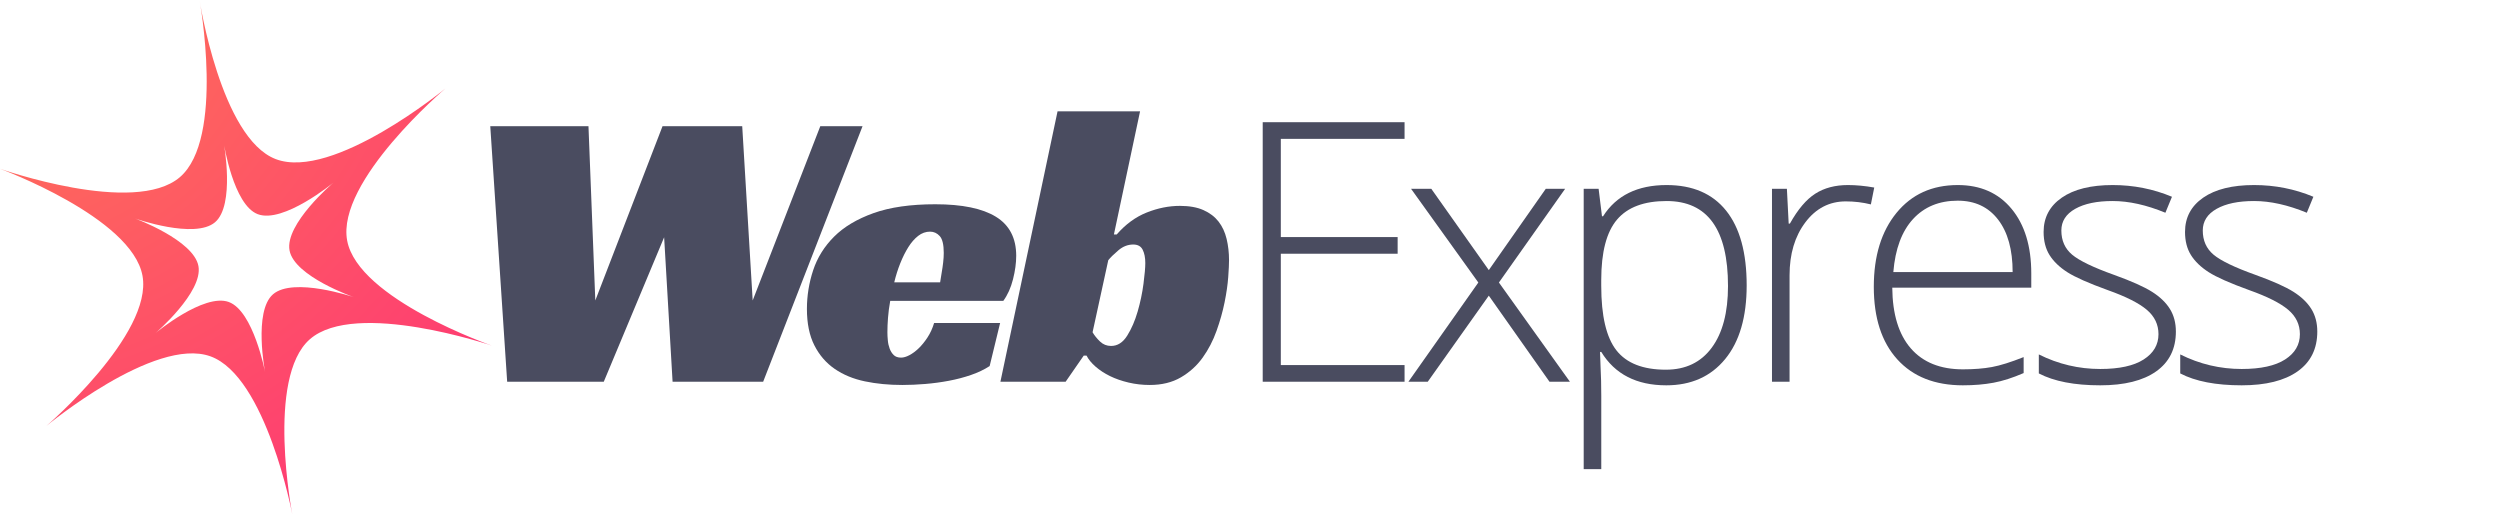
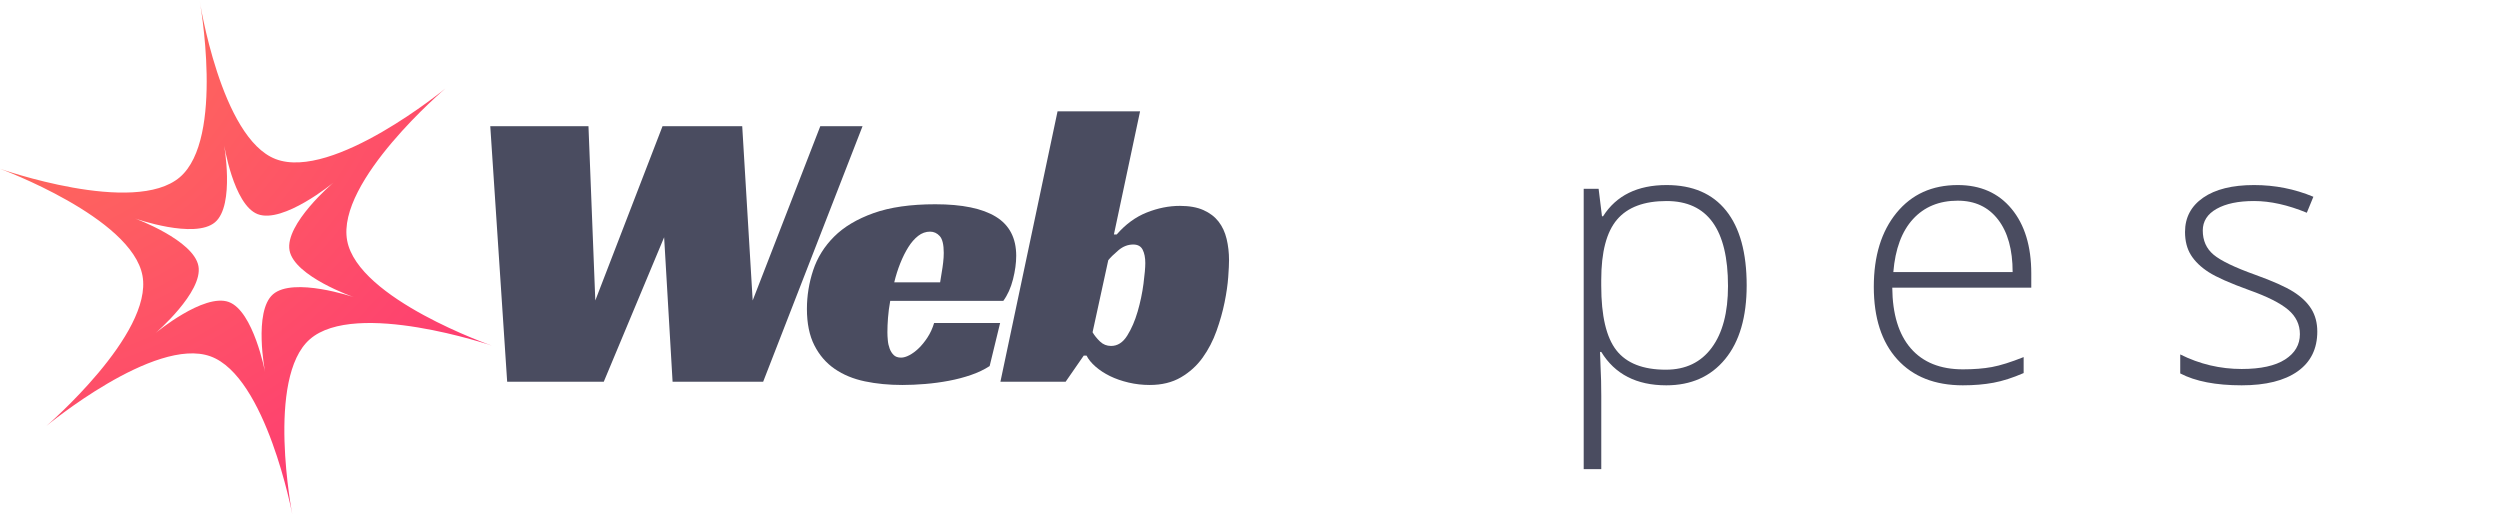
<svg xmlns="http://www.w3.org/2000/svg" xmlns:ns1="http://www.inkscape.org/namespaces/inkscape" xmlns:ns2="http://sodipodi.sourceforge.net/DTD/sodipodi-0.dtd" xmlns:xlink="http://www.w3.org/1999/xlink" width="1656.445" height="340.814" id="svg4301" version="1.1" ns1:version="0.92.1 r15371" ns2:docname="webexpress-logo-line-v2103-v1-no-shadow-v2.svg" ns1:export-filename="\\NAS\Manu\Projets\_Sites Wordpress\WebExpress\Créas graph\logo-webexpress-square.png" ns1:export-xdpi="267.95615" ns1:export-ydpi="267.95615">
  <defs id="defs4303">
    <radialGradient ns1:collect="always" xlink:href="#linearGradient4088-9-5" id="radialGradient4284" gradientUnits="userSpaceOnUse" gradientTransform="matrix(-0.719,-3.137,3.335,-0.765,-229.321,718.211)" cx="183.552" cy="126.568" fx="183.552" fy="126.568" r="52.024" />
    <linearGradient id="linearGradient4088-9-5">
      <stop style="stop-color:#ffffff;stop-opacity:1;" offset="0" id="stop4090-4-5" />
      <stop style="stop-color:#f162a1;stop-opacity:1;" offset="1" id="stop4092-1-7" />
    </linearGradient>
    <linearGradient id="linearGradient4088-9">
      <stop style="stop-color:#e71873;stop-opacity:1;" offset="0" id="stop4090-4" />
      <stop style="stop-color:#e71873;stop-opacity:0;" offset="1" id="stop4092-1" />
    </linearGradient>
    <radialGradient ns1:collect="always" xlink:href="#a" id="radialGradient4299-4" gradientUnits="userSpaceOnUse" gradientTransform="matrix(-2.394,-10.441,11.1,-2.545,-812.296,2355.13)" cx="198.913" cy="114.971" fx="198.913" fy="114.971" r="52.024" />
    <linearGradient id="a" x1="0.097" x2="0.911" y1="0.899" y2="0.079">
      <stop offset="0%" stop-color="#FF7854" id="stop2" />
      <stop offset="100%" stop-color="#FD267D" id="stop4" />
    </linearGradient>
  </defs>
  <ns2:namedview id="base" pagecolor="#ffffff" bordercolor="#666666" borderopacity="1.0" ns1:pageopacity="0.0" ns1:pageshadow="2" ns1:zoom="0.73130983" ns1:cx="584.91897" ns1:cy="-71.304441" ns1:document-units="px" ns1:current-layer="layer1" showgrid="false" fit-margin-top="0" fit-margin-left="0" fit-margin-right="0" fit-margin-bottom="0" ns1:window-width="1920" ns1:window-height="1057" ns1:window-x="-8" ns1:window-y="-8" ns1:window-maximized="1" ns1:snap-bbox="true" ns1:bbox-paths="true" ns1:bbox-nodes="true" ns1:snap-bbox-edge-midpoints="true" ns1:snap-bbox-midpoints="true" ns1:snap-object-midpoints="true" />
  <g ns1:label="etoile" ns1:groupmode="layer" id="layer1" transform="translate(214.943,-213.923)">
    <path style="display:inline;fill:url(#radialGradient4299-4);fill-opacity:1;stroke:none;stroke-width:3.328" d="M 132.211 0 C 132.211 0 149.096 91.862 119.137 117.428 C 88.895 143.235 0 111.818 0 111.818 C 0 111.818 87.438 144.02 94.426 182.764 C 101.413 221.508 30.732 282.227 30.732 282.227 C 30.732 282.227 102.387 222.755 139.416 236.09 C 176.406 249.41 193.676 340.814 193.676 340.814 C 193.676 340.814 176.033 250.338 205.314 224.766 C 235.604 198.313 325.887 228.996 325.887 228.996 C 325.887 228.996 237.282 198.238 230.027 159.43 C 222.675 120.096 295.154 58.588 295.154 58.588 C 295.154 58.588 220.607 119.906 182.668 105.41 C 146.279 91.507 132.211 0 132.211 0 z M 148.307 94.986 C 148.307 94.986 154.569 135.716 170.766 141.904 C 187.652 148.356 220.832 121.064 220.832 121.064 C 220.832 121.064 188.571 148.442 191.844 165.949 C 195.073 183.222 234.51 196.912 234.51 196.912 C 234.51 196.912 194.328 183.255 180.846 195.029 C 167.812 206.412 175.664 246.682 175.664 246.682 C 175.664 246.682 167.978 205.999 151.514 200.07 C 135.033 194.134 103.139 220.604 103.139 220.604 C 103.139 220.604 134.598 193.579 131.488 176.334 C 128.378 159.089 89.461 144.758 89.461 144.758 C 89.461 144.758 129.028 158.74 142.488 147.254 C 155.823 135.875 148.307 94.986 148.307 94.986 z " transform="translate(-214.943,213.923)" id="path3916-4-7-6" />
    <path id="path3777" style="font-size:medium;line-height:125%;letter-spacing:-0.45px;fill:#4a4c60;fill-opacity:1;stroke-width:27.642" d="m 109.9,297.533 h 65.064 l 4.533,115.471 44.54,-115.471 h 52.8 l 6.934,115.471 44.8,-115.471 h 27.995 l -65.862,169.337 h -60.002 l -5.599,-95.736 -40.007,95.736 h -63.998 z" ns1:connector-curvature="0" />
    <path id="path3779" style="font-style:normal;font-weight:normal;font-size:9.647px;line-height:125%;font-family:'Racing Sans One';-inkscape-font-specification:'Racing Sans One';text-align:start;letter-spacing:-0.021px;text-anchor:start;fill:#4a4c60;fill-opacity:1;stroke-width:27.642" d="m 374.898,413.273 c -0.71,3.912 -1.2,7.644 -1.464,11.198 -0.277,3.554 -0.399,6.755 -0.399,9.603 0,1.596 0.078,3.371 0.277,5.326 0.155,1.957 0.578,3.779 1.2,5.469 0.622,1.69 1.508,3.113 2.665,4.268 1.156,1.156 2.8,1.734 4.932,1.734 1.602,0 3.423,-0.534 5.469,-1.599 2.045,-1.068 4.089,-2.576 6.132,-4.533 2.042,-1.954 3.998,-4.356 5.868,-7.202 1.868,-2.845 3.335,-6.045 4.399,-9.599 h 43.734 l -6.934,28.532 c -3.554,2.312 -7.642,4.267 -12.264,5.868 -4.623,1.602 -9.512,2.889 -14.669,3.866 -5.157,0.974 -10.402,1.687 -15.735,2.13 -5.333,0.446 -10.401,0.666 -15.202,0.666 -8.887,0 -17.152,-0.798 -24.797,-2.4 -7.645,-1.602 -14.311,-4.355 -20,-8.264 -5.688,-3.909 -10.178,-9.109 -13.468,-15.601 -3.291,-6.492 -4.936,-14.536 -4.936,-24.134 0,-8.713 1.376,-17.247 4.134,-25.602 2.756,-8.355 7.378,-15.777 13.867,-22.266 6.489,-6.489 15.2,-11.689 26.135,-15.601 10.935,-3.912 24.578,-5.868 40.931,-5.868 17.779,0 31.158,2.756 40.137,8.268 8.979,5.513 13.468,14.136 13.469,25.871 -2.6e-4,4.796 -0.71,9.995 -2.13,15.597 -1.42,5.602 -3.556,10.358 -6.405,14.27 z m 35.474,-31.739 c -2.6e-4,-5.512 -0.891,-9.245 -2.67,-11.198 -1.78,-1.954 -3.914,-2.929 -6.405,-2.929 -2.843,0 -5.465,0.933 -7.865,2.799 -2.402,1.866 -4.578,4.355 -6.531,7.467 -1.954,3.112 -3.73,6.667 -5.331,10.665 -1.602,3.998 -2.935,8.219 -4.004,12.663 h 30.404 c 0.352,-2.13 0.707,-4.354 1.068,-6.665 0.352,-1.954 0.663,-4.085 0.93,-6.396 0.277,-2.312 0.404,-4.446 0.404,-6.405 z" ns1:connector-curvature="0" />
    <path id="path3781" style="font-style:normal;font-weight:normal;font-size:9.647px;line-height:125%;font-family:'Racing Sans One';-inkscape-font-specification:'Racing Sans One';text-align:start;letter-spacing:-0.021px;text-anchor:start;fill:#4a4c60;fill-opacity:1;stroke-width:27.642" d="m 491.11,466.87 h -43.205 l 37.867,-179.201 h 54.672 l -17.334,81.601 h 1.863 c 5.87,-6.755 12.493,-11.599 19.869,-14.535 7.376,-2.935 14.71,-4.403 22.001,-4.403 6.223,0 11.423,0.933 15.601,2.803 4.178,1.868 7.51,4.403 9.998,7.601 2.488,3.199 4.266,7.021 5.334,11.467 1.07,4.446 1.604,9.157 1.604,14.132 -2.6e-4,2.49 -0.155,6.224 -0.536,11.202 -0.36,4.978 -1.158,10.533 -2.402,16.667 -1.241,6.134 -3.019,12.445 -5.331,18.933 -2.312,6.489 -5.378,12.4 -9.2,17.733 -3.822,5.333 -8.623,9.688 -14.401,13.066 -5.778,3.377 -12.668,5.066 -20.67,5.066 -4.796,0 -9.462,-0.534 -13.998,-1.599 -4.536,-1.068 -8.625,-2.488 -12.268,-4.264 -3.643,-1.778 -6.843,-3.866 -9.599,-6.266 -2.756,-2.4 -4.755,-4.846 -5.998,-7.336 h -1.871 z m 30.135,-23.731 c 4.264,0 7.819,-2.268 10.665,-6.803 2.846,-4.536 5.157,-9.87 6.934,-16.004 1.778,-6.133 3.065,-12.267 3.865,-18.4 0.801,-6.134 1.2,-10.711 1.2,-13.733 0,-3.553 -0.578,-6.486 -1.734,-8.797 -1.156,-2.312 -3.244,-3.467 -6.266,-3.467 -3.559,0 -6.85,1.288 -9.871,3.865 -3.022,2.576 -5.244,4.756 -6.665,6.535 l -10.401,47.738 c 1.246,2.13 2.893,4.176 4.936,6.132 2.042,1.957 4.488,2.934 7.337,2.934 z" ns1:connector-curvature="0" />
-     <path id="path3783" style="font-size:medium;line-height:125%;letter-spacing:-0.679px;fill:#4a4c60;fill-opacity:1;stroke-width:27.642" d="m 715.692,466.87 h -93.989 V 294.891 h 93.989 v 11.057 h -81.99 v 65.051 h 77.403 v 11.058 h -77.403 v 73.756 h 81.99 z" ns1:connector-curvature="0" />
-     <path id="path3785" style="font-size:medium;line-height:125%;letter-spacing:-0.679px;fill:#4a4c60;fill-opacity:1;stroke-width:27.642" d="m 764.569,401.113 -44.583,-62.11 h 13.41 l 38.113,53.876 37.76,-53.876 h 12.822 l -43.877,62.11 47.053,65.757 h -13.528 l -40.23,-57.052 -40.466,57.052 h -12.822 z" ns1:connector-curvature="0" />
    <path id="path3787" style="font-size:medium;line-height:125%;letter-spacing:-0.679px;fill:#4a4c60;fill-opacity:1;stroke-width:27.642" d="m 889.084,469.223 c -19.684,0 -34.035,-7.372 -43.054,-22.115 h -0.824 l 0.352,9.881 c 0.314,5.803 0.469,12.155 0.469,19.056 V 524.745 H 834.382 V 339.003 h 9.881 l 2.234,18.233 h 0.705 c 8.783,-13.802 22.821,-20.703 42.112,-20.703 17.253,0 30.408,5.666 39.466,16.998 9.057,11.332 13.586,27.82 13.587,49.465 -2.6e-4,21.017 -4.764,37.309 -14.293,48.877 -9.528,11.567 -22.527,17.351 -38.995,17.351 z m -0.259,-10.352 c 13.096,0 23.232,-4.862 30.408,-14.586 7.175,-9.724 10.763,-23.331 10.763,-40.819 0,-37.564 -13.567,-56.346 -40.701,-56.346 -14.9,2.6e-4 -25.84,4.098 -32.82,12.293 -6.98,8.195 -10.469,21.546 -10.469,40.054 v 3.764 c 0,19.998 3.353,34.27 10.058,42.819 6.705,8.548 17.625,12.822 32.761,12.822 z" ns1:connector-curvature="0" />
-     <path id="path3789" style="font-size:medium;line-height:125%;letter-spacing:-0.679px;fill:#4a4c60;fill-opacity:1;stroke-width:27.642" d="m 1009.482,336.533 c 5.411,0 11.214,0.549 17.41,1.648 l -2.236,11.175 c -5.333,-1.332 -10.861,-1.998 -16.586,-2.001 -10.901,2.6e-4 -19.841,4.627 -26.82,13.881 -6.98,9.254 -10.469,20.939 -10.469,35.055 v 70.58 H 959.134 V 339.003 h 9.881 l 1.177,23.056 h 0.824 c 5.254,-9.411 10.861,-16.017 16.821,-19.821 5.96,-3.803 13.175,-5.705 21.645,-5.705 z" ns1:connector-curvature="0" />
    <path id="path3791" style="font-size:medium;line-height:125%;letter-spacing:-0.679px;fill:#4a4c60;fill-opacity:1;stroke-width:27.642" d="m 1085.65,469.223 c -18.586,0 -33.075,-5.725 -43.465,-17.174 -10.391,-11.45 -15.586,-27.487 -15.586,-48.112 0,-20.39 5.019,-36.721 15.057,-48.994 10.038,-12.273 23.566,-18.41 40.583,-18.41 15.057,0 26.938,5.254 35.643,15.763 8.705,10.509 13.057,24.782 13.057,42.819 v 9.411 h -92.107 c 0.155,17.566 4.254,30.977 12.293,40.231 8.038,9.254 19.547,13.881 34.525,13.881 7.293,0 13.704,-0.508 19.233,-1.529 5.529,-1.021 12.528,-3.215 20.997,-6.588 v 10.587 c -7.215,3.137 -13.881,5.274 -19.998,6.411 -6.117,1.135 -12.861,1.705 -20.233,1.705 z m -3.411,-122.339 c -12.312,2.6e-4 -22.194,4.058 -29.643,12.175 -7.45,8.117 -11.803,19.821 -13.057,35.113 h 79.049 c 0,-14.822 -3.215,-26.408 -9.646,-34.76 -6.431,-8.352 -15.332,-12.528 -26.703,-12.528 z" ns1:connector-curvature="0" />
-     <path id="path3793" style="font-size:medium;line-height:125%;letter-spacing:-0.679px;fill:#4a4c60;fill-opacity:1;stroke-width:27.642" d="m 1226.751,433.58 c 0,11.45 -4.353,20.253 -13.057,26.409 -8.705,6.156 -21.056,9.234 -37.054,9.234 -17.096,0 -30.663,-2.626 -40.701,-7.881 v -12.587 c 12.861,6.431 26.428,9.646 40.701,9.646 12.626,0 22.213,-2.099 28.761,-6.294 6.548,-4.196 9.822,-9.783 9.823,-16.763 -2e-4,-6.43 -2.607,-11.842 -7.823,-16.233 -5.215,-4.391 -13.783,-8.705 -25.703,-12.94 -12.783,-4.627 -21.762,-8.607 -26.938,-11.94 -5.176,-3.333 -9.077,-7.097 -11.704,-11.293 -2.626,-4.195 -3.941,-9.312 -3.941,-15.351 0,-9.567 4.019,-17.135 12.057,-22.703 8.038,-5.568 19.272,-8.352 33.702,-8.352 13.802,0 26.899,2.586 39.289,7.764 l -4.353,10.587 c -12.547,-5.176 -24.193,-7.763 -34.937,-7.764 -10.43,2.6e-4 -18.704,1.726 -24.821,5.176 -6.117,3.451 -9.175,8.234 -9.175,14.351 -2e-4,6.666 2.371,11.998 7.117,15.998 4.744,4 14.018,8.47 27.82,13.41 11.528,4.157 19.919,7.901 25.174,11.234 5.254,3.333 9.195,7.117 11.822,11.351 2.626,4.235 3.941,9.215 3.941,14.939 z" ns1:connector-curvature="0" />
    <path id="path3795" style="font-size:medium;line-height:125%;letter-spacing:-0.679px;fill:#4a4c60;fill-opacity:1;stroke-width:27.642" d="m 1320.447,433.58 c -2e-4,11.45 -4.352,20.253 -13.057,26.409 -8.705,6.156 -21.056,9.234 -37.054,9.234 -17.096,0 -30.663,-2.626 -40.701,-7.881 v -12.587 c 12.861,6.431 26.428,9.646 40.701,9.646 12.626,0 22.213,-2.099 28.761,-6.294 6.548,-4.196 9.822,-9.783 9.822,-16.763 0,-6.43 -2.607,-11.842 -7.823,-16.233 -5.215,-4.391 -13.783,-8.705 -25.703,-12.94 -12.783,-4.627 -21.762,-8.607 -26.938,-11.94 -5.176,-3.333 -9.078,-7.097 -11.704,-11.293 -2.626,-4.195 -3.941,-9.312 -3.941,-15.351 0,-9.567 4.019,-17.135 12.057,-22.703 8.038,-5.568 19.272,-8.352 33.702,-8.352 13.802,0 26.899,2.586 39.289,7.764 l -4.352,10.587 c -12.548,-5.176 -24.194,-7.763 -34.937,-7.764 -10.43,2.6e-4 -18.704,1.726 -24.821,5.176 -6.117,3.451 -9.175,8.234 -9.175,14.351 0,6.666 2.371,11.998 7.117,15.998 4.745,4 14.018,8.47 27.82,13.41 11.528,4.157 19.919,7.901 25.174,11.234 5.254,3.333 9.195,7.117 11.822,11.351 2.626,4.235 3.941,9.215 3.941,14.939 z" ns1:connector-curvature="0" />
  </g>
</svg>